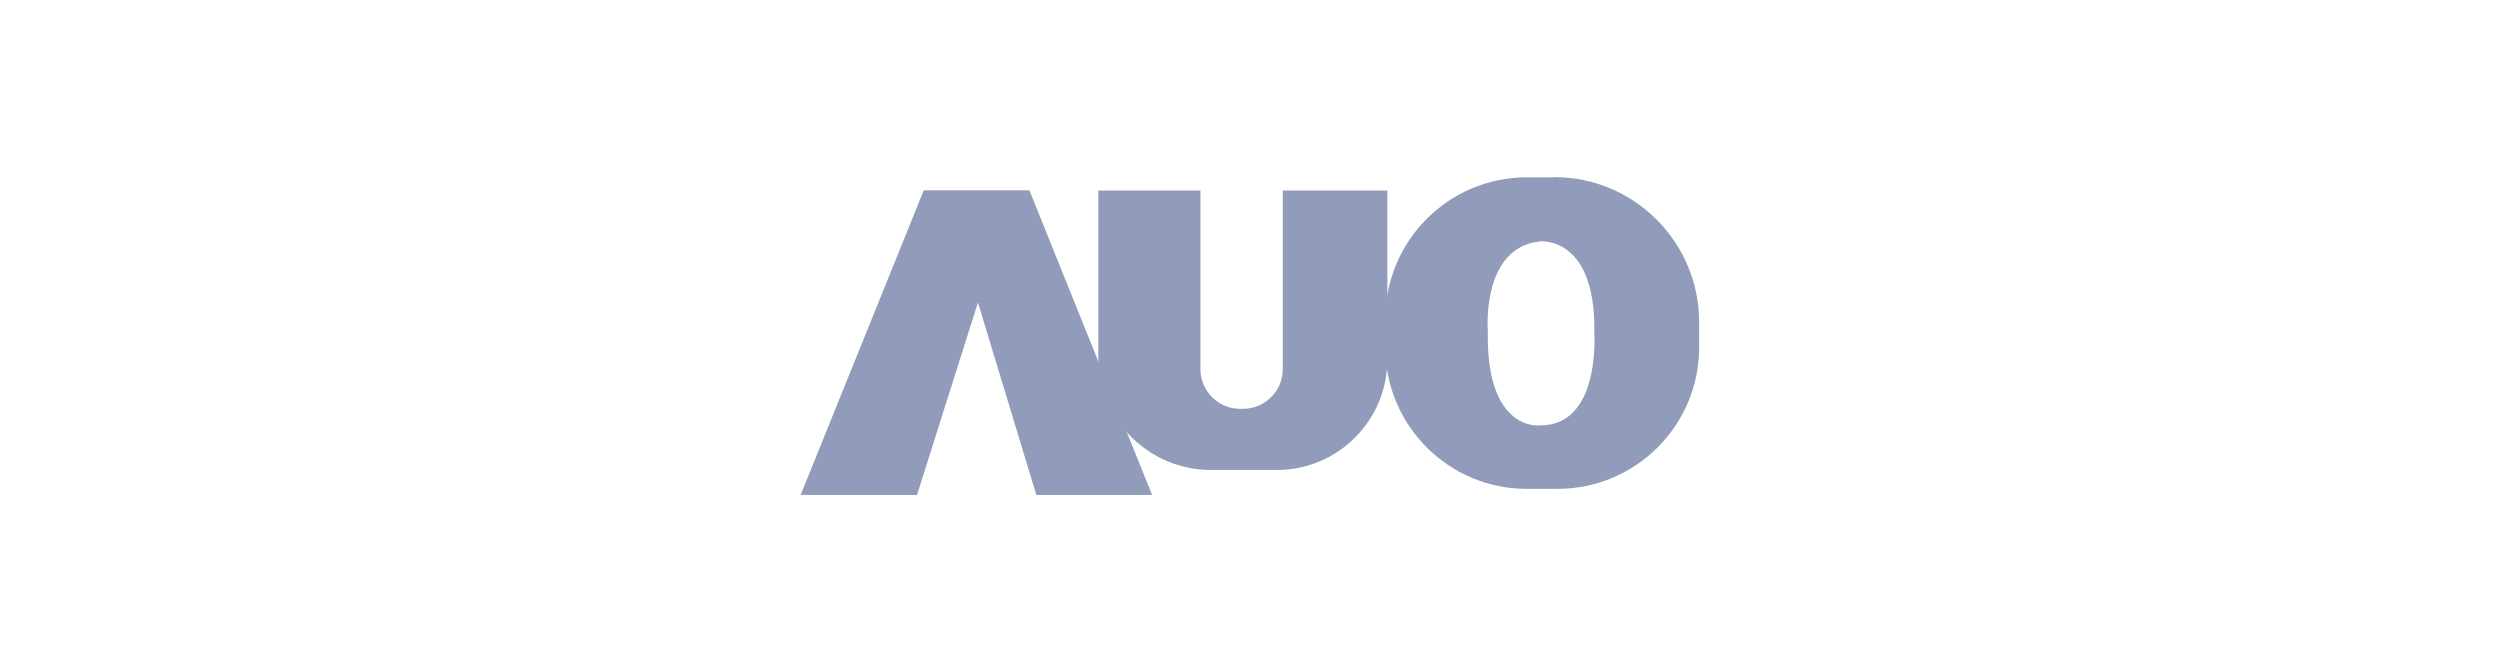
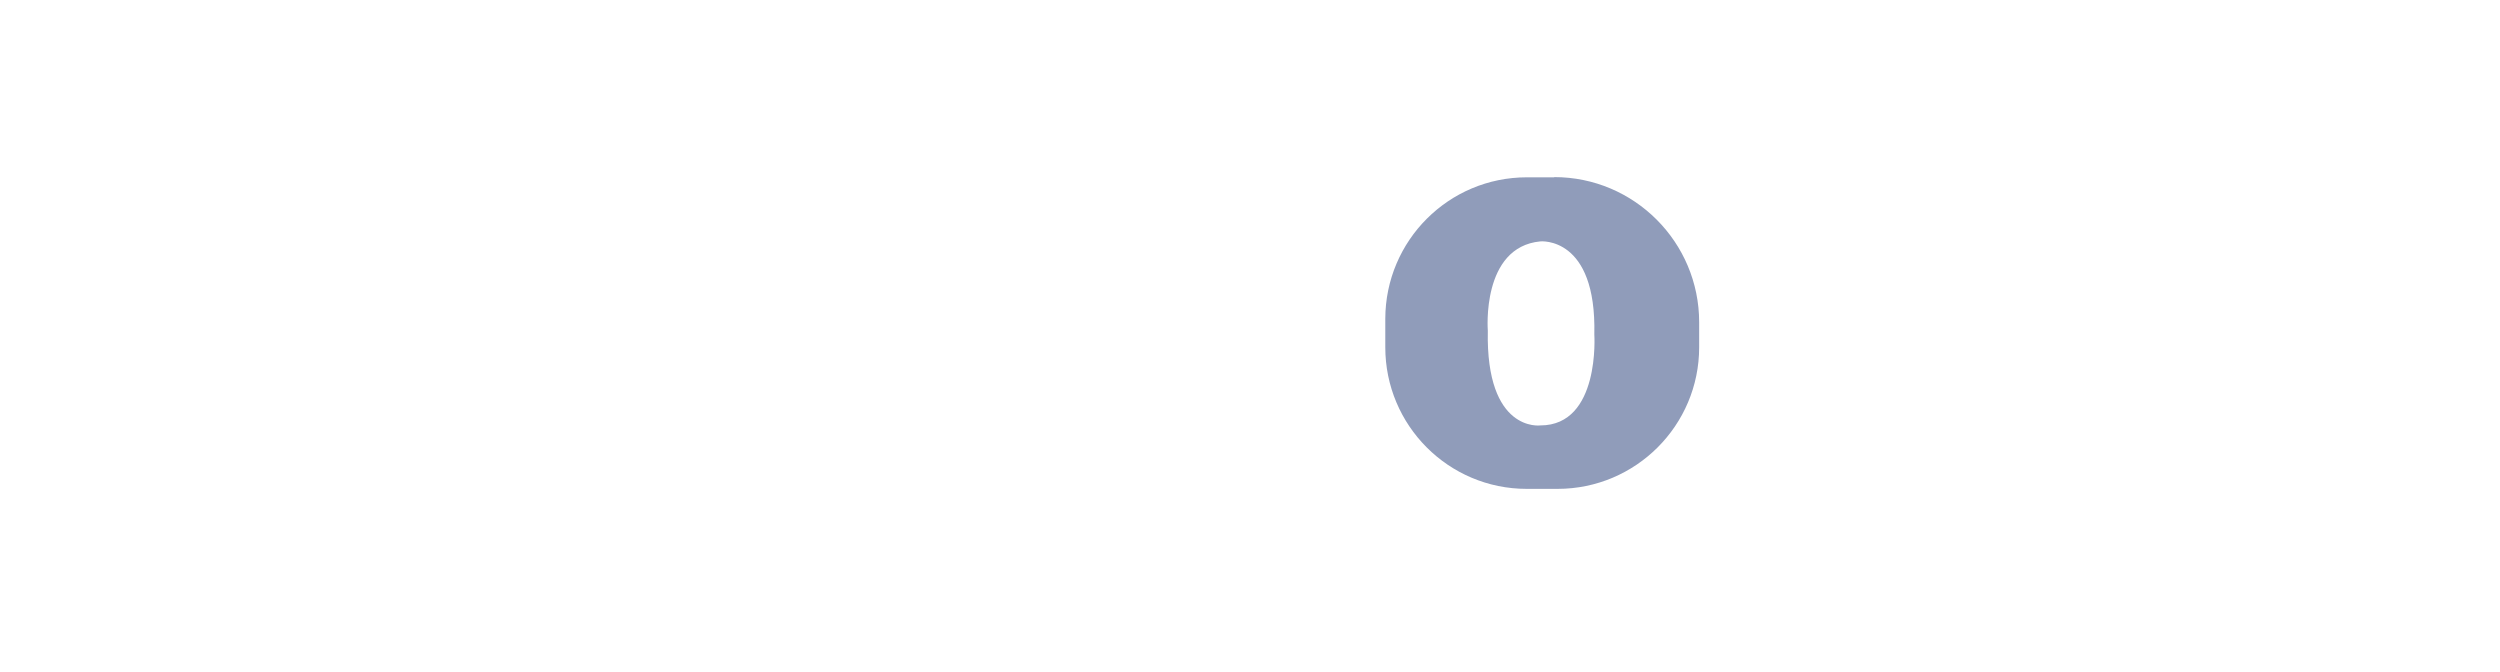
<svg xmlns="http://www.w3.org/2000/svg" id="Layer_1" data-name="Layer 1" viewBox="0 0 119 32">
  <defs>
    <style>
      .cls-1 {
        fill: #909cba;
      }
    </style>
  </defs>
-   <polygon class="cls-1" points="43.97 9.06 49 9.06 54.84 23.56 49.33 23.56 46.55 14.4 43.65 23.56 38.11 23.56 43.97 9.06" />
-   <path class="cls-1" d="M61.06,9.07v8.5c0,1.04-.85,1.89-1.89,1.89h-.14c-1.04,0-1.89-.85-1.89-1.89h0V9.07h-4.86v7.94c0,2.96,2.4,5.36,5.36,5.36h3.14c2.91,0,5.26-2.36,5.26-5.27V9.07h-4.98Z" />
-   <path class="cls-1" d="M73.98,8.44h-1.3c-3.72,0-6.73,3.01-6.74,6.73,0,0,0,0,0,0v1.36c0,3.72,3.01,6.74,6.73,6.74,0,0,0,0,0,0h1.47c3.72,0,6.74-3.02,6.74-6.74h0v-1.19c0-3.81-3.09-6.91-6.9-6.91,0,0,0,0,0,0Zm-.66,11.81s-2.6,.35-2.5-4.51c0,0-.32-3.98,2.5-4.25,0,0,2.68-.27,2.57,4.43,0,0,.29,4.33-2.57,4.33h0Z" />
+   <path class="cls-1" d="M73.98,8.44h-1.3c-3.72,0-6.73,3.01-6.74,6.73,0,0,0,0,0,0v1.36c0,3.72,3.01,6.74,6.73,6.74,0,0,0,0,0,0h1.47c3.72,0,6.74-3.02,6.74-6.74h0v-1.19c0-3.81-3.09-6.91-6.9-6.91,0,0,0,0,0,0Zm-.66,11.81s-2.6,.35-2.5-4.51c0,0-.32-3.98,2.5-4.25,0,0,2.68-.27,2.57,4.43,0,0,.29,4.33-2.57,4.33h0" />
</svg>